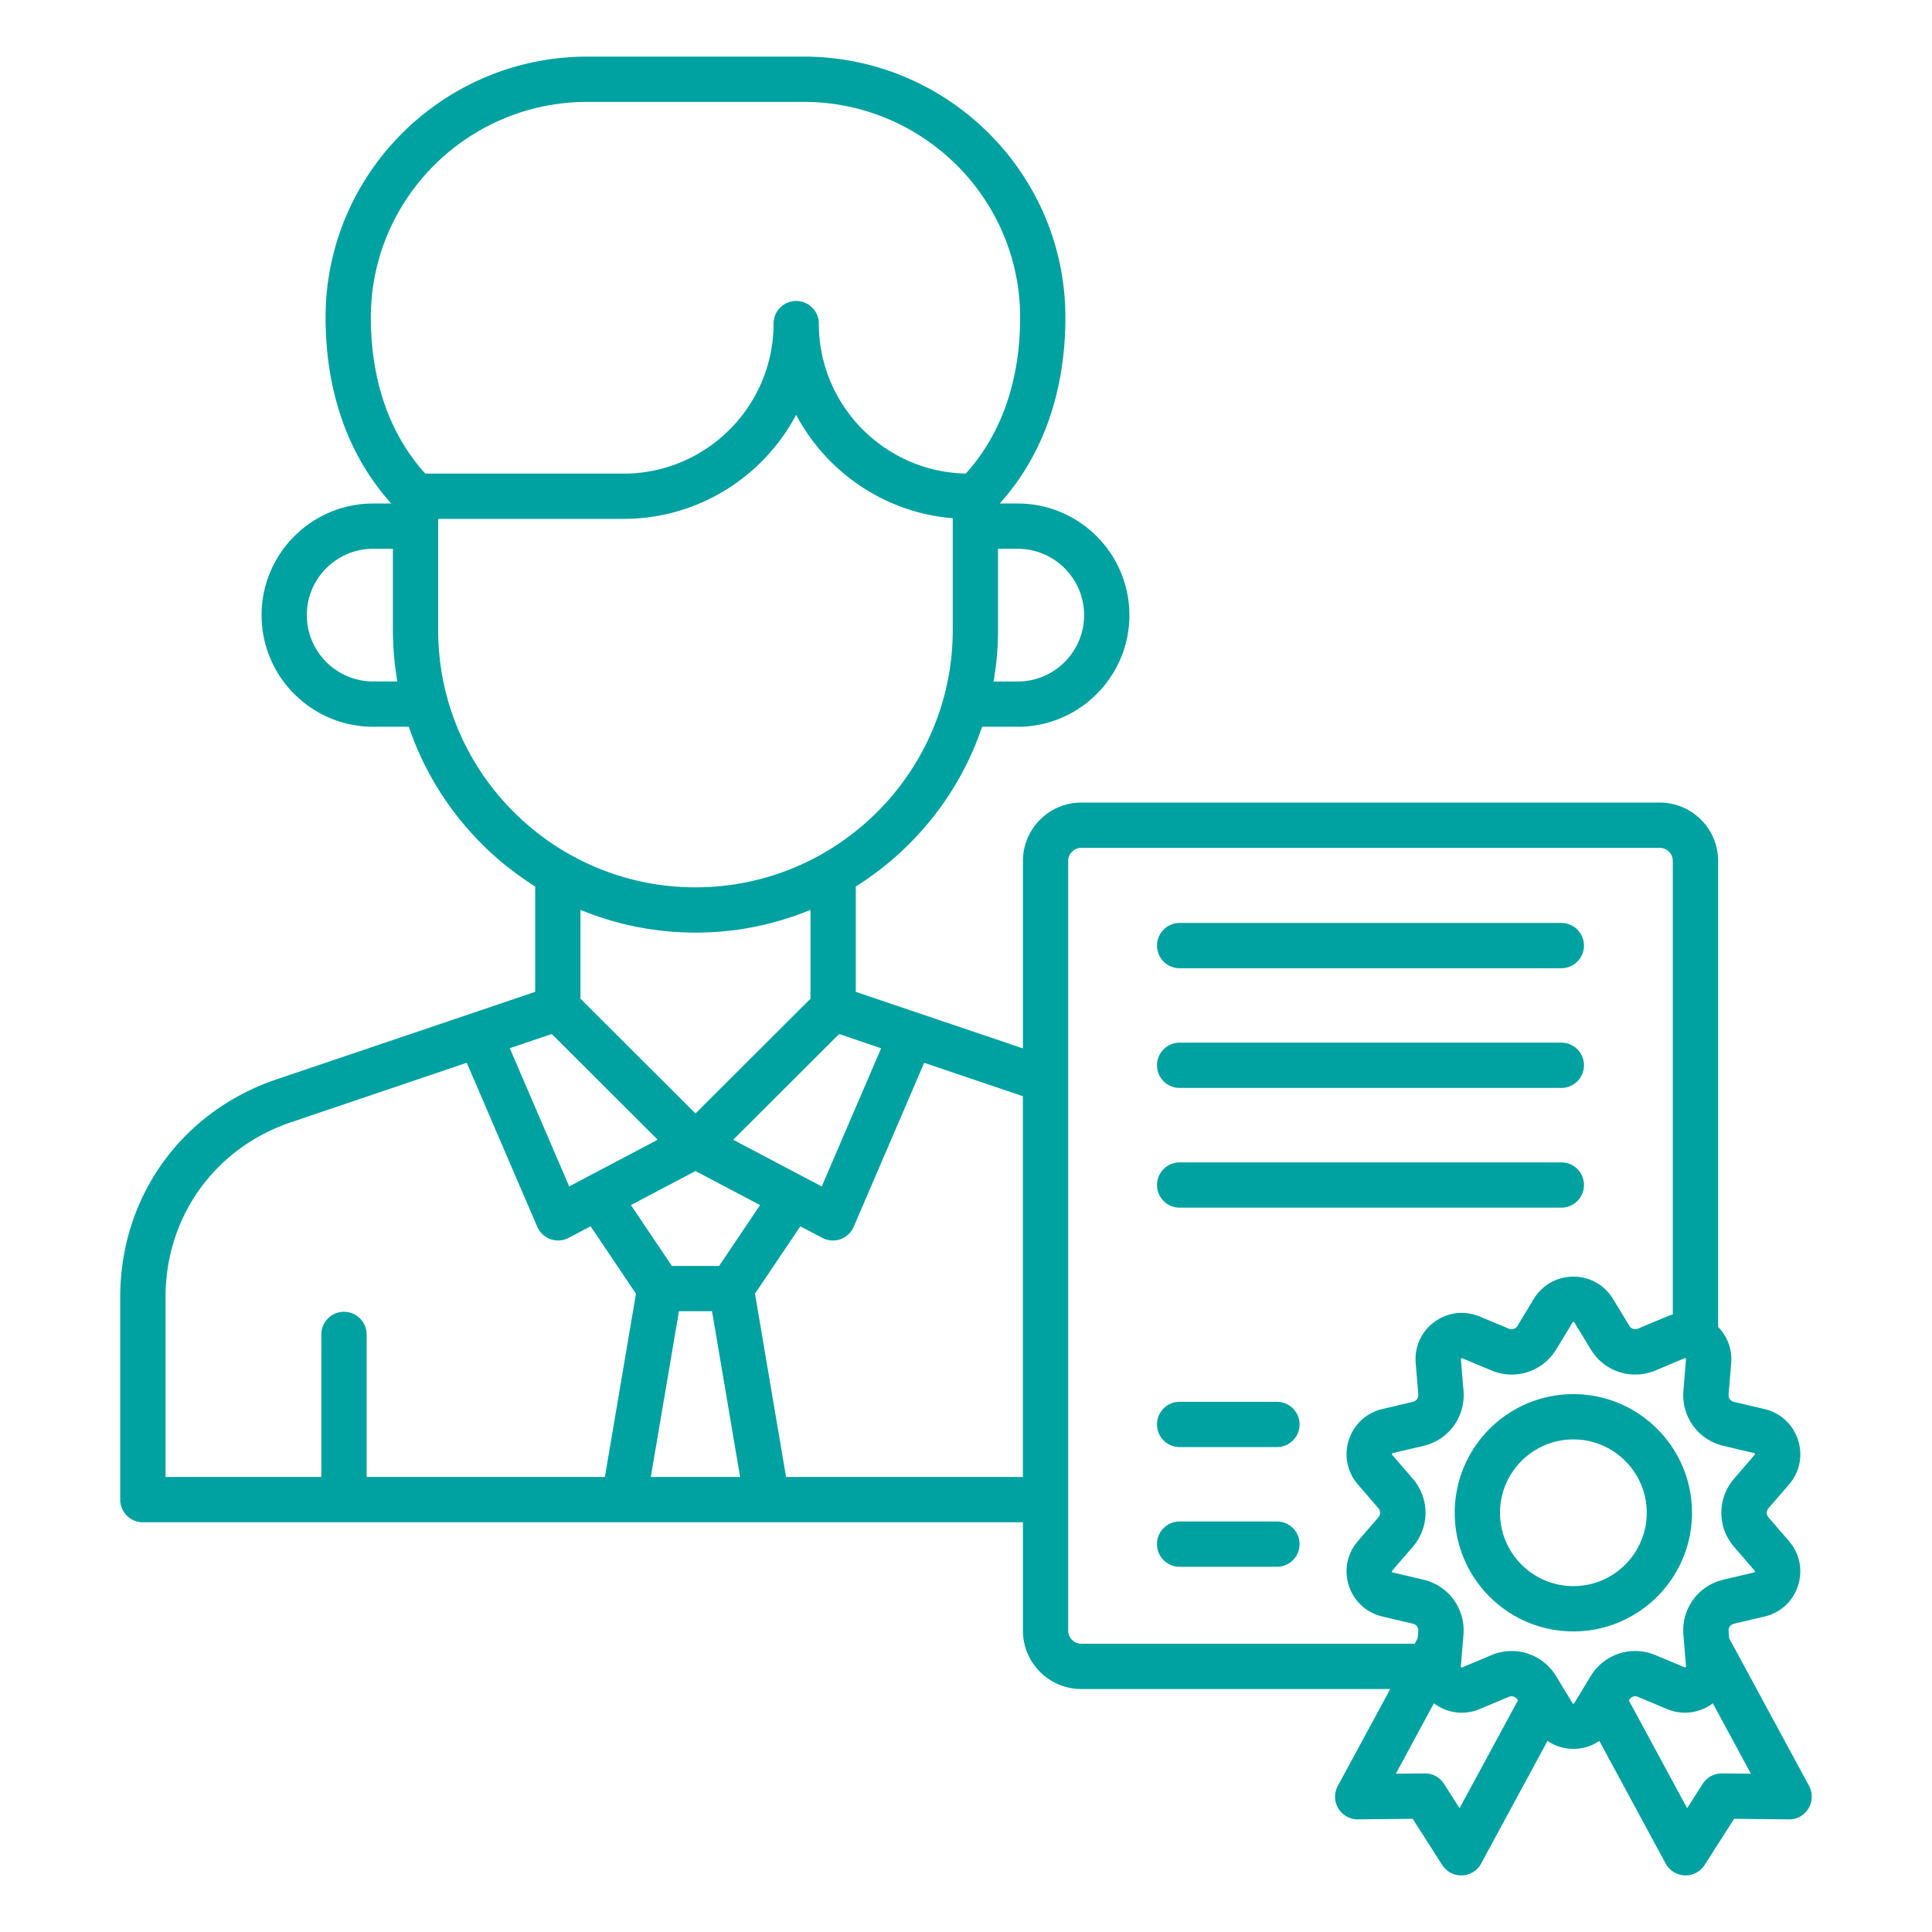
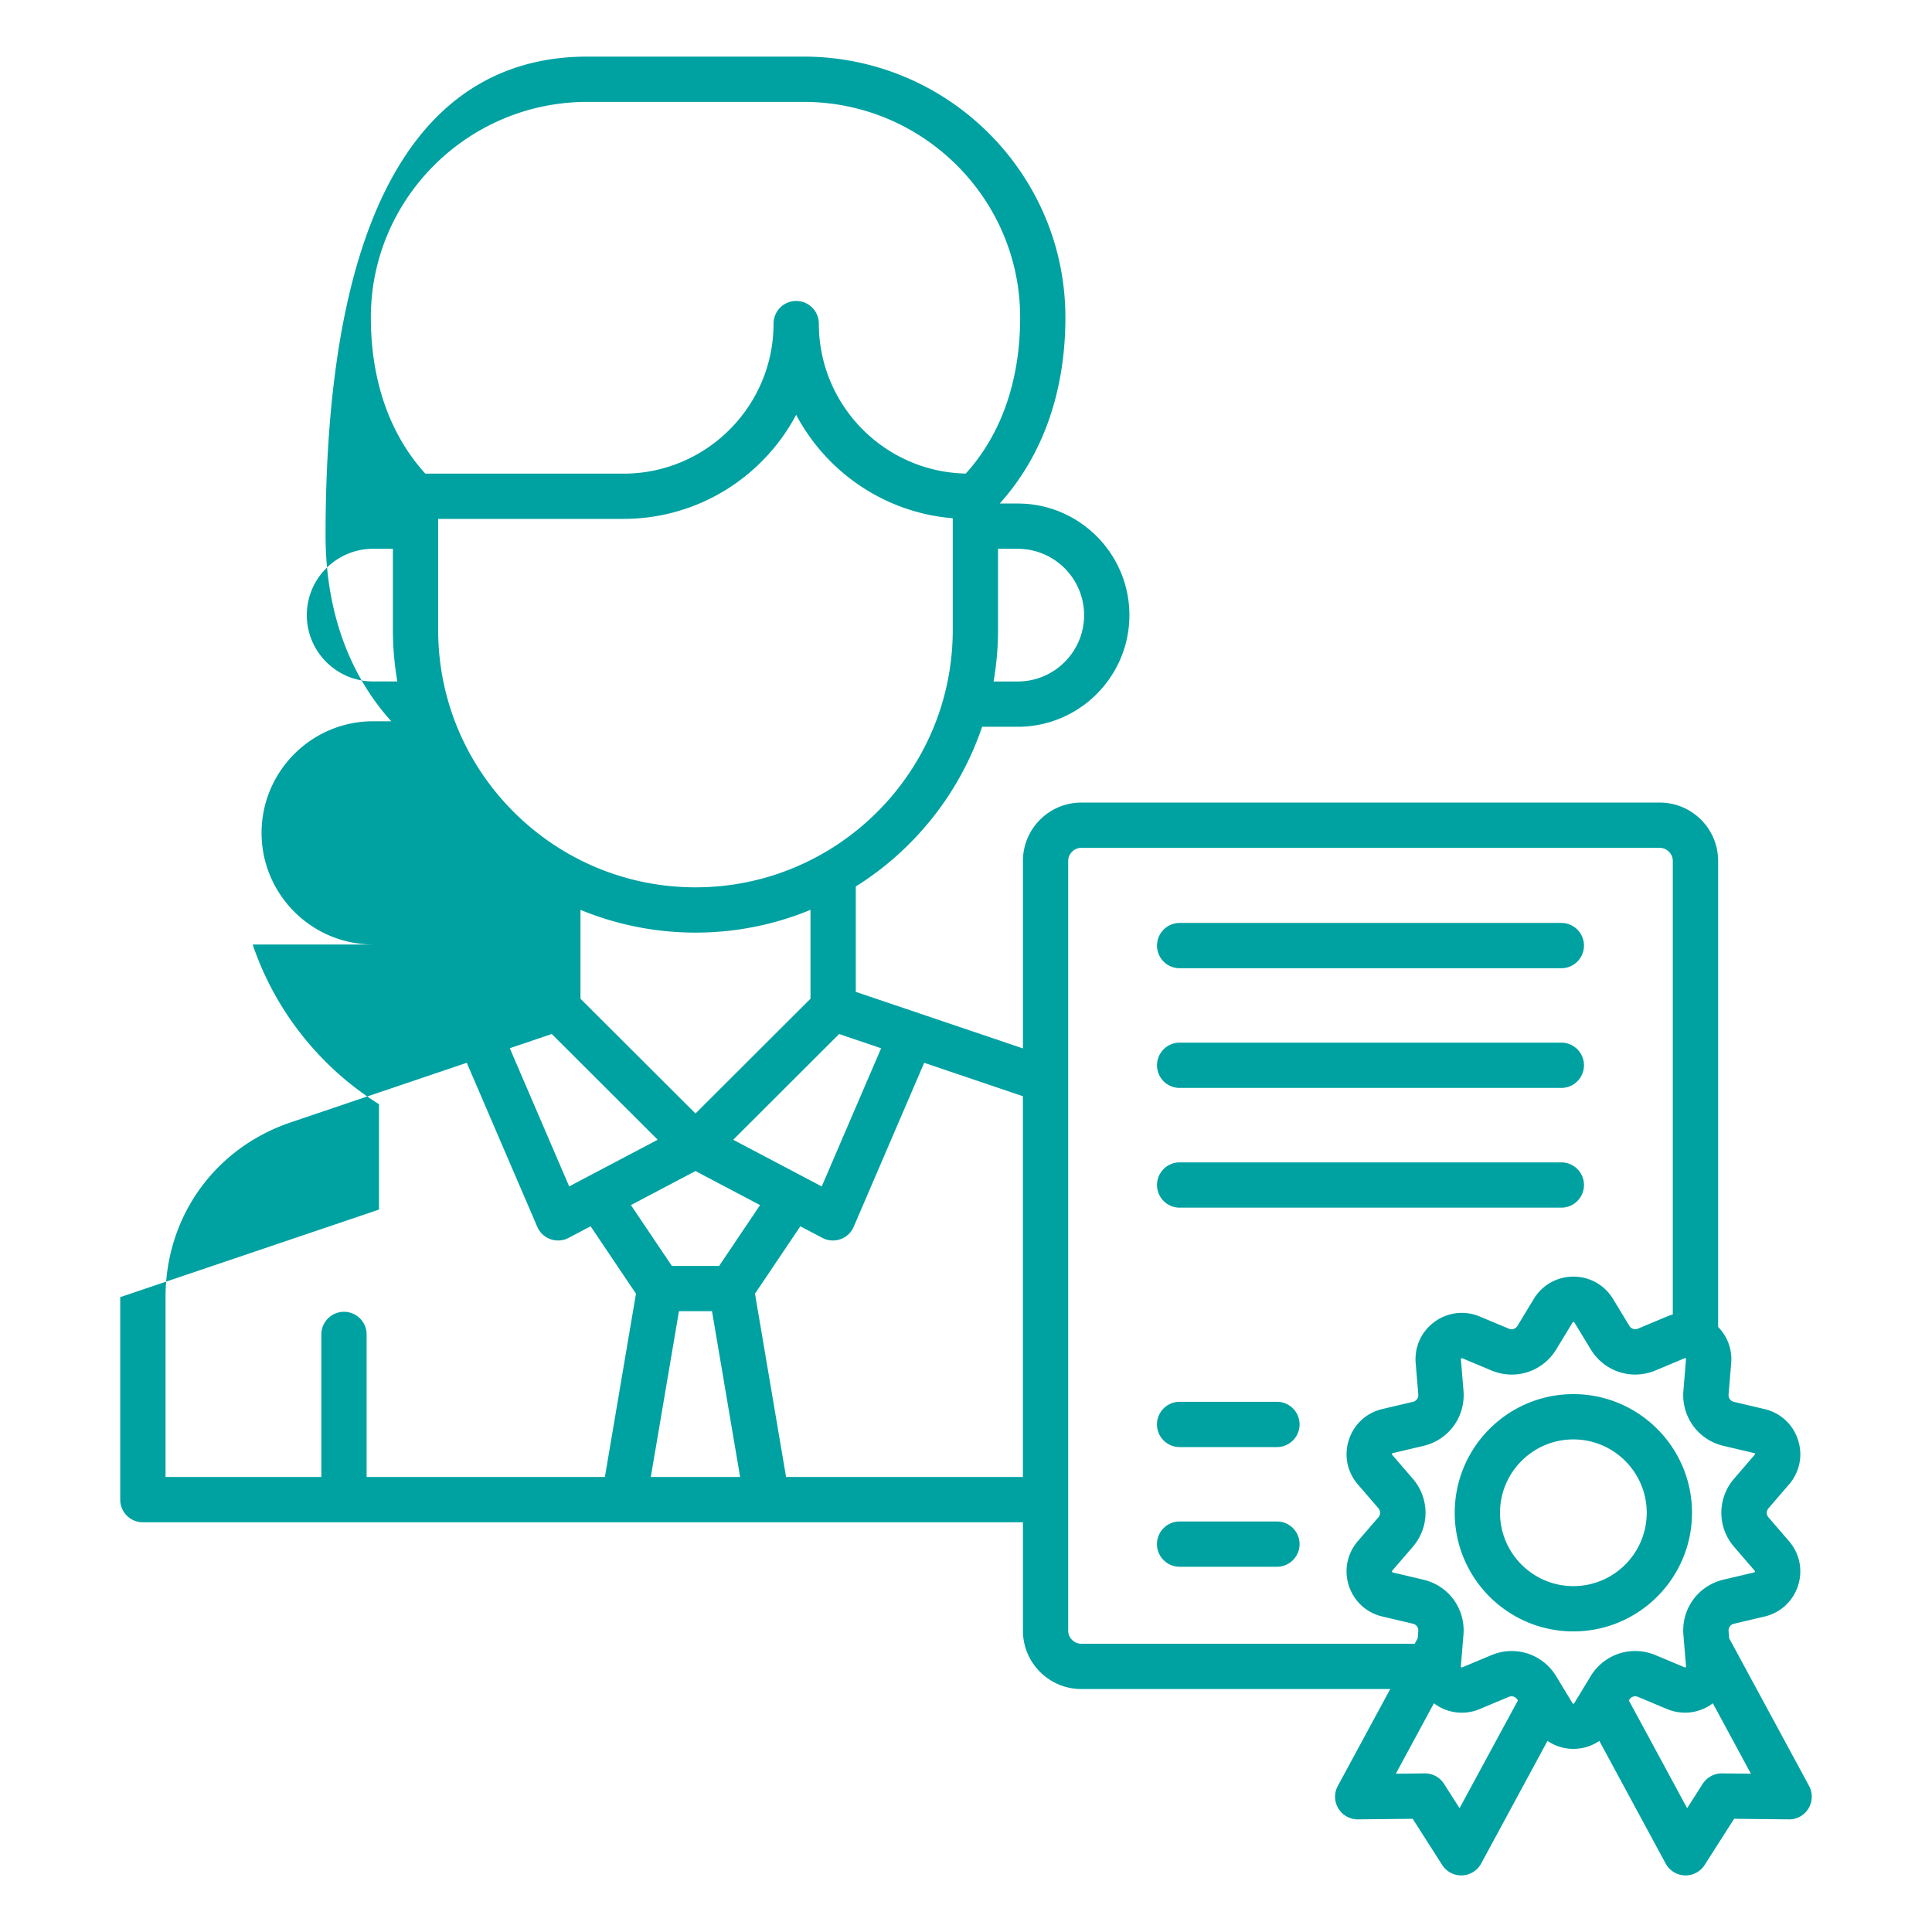
<svg xmlns="http://www.w3.org/2000/svg" version="1.1" x="0" y="0" viewBox="0 0 512 512" style="enable-background:new 0 0 512 512" xml:space="preserve" class="">
  <g>
-     <path d="M306.62 250.59c0-3.31 2.69-6 6-6h101.15c3.31 0 6 2.69 6 6s-2.69 6-6 6H312.62c-3.32 0-6-2.69-6-6zm6 37.72h101.15c3.31 0 6-2.69 6-6s-2.69-6-6-6H312.62c-3.31 0-6 2.69-6 6s2.68 6 6 6zm0 31.73h101.15c3.31 0 6-2.69 6-6s-2.69-6-6-6H312.62c-3.31 0-6 2.69-6 6s2.68 6 6 6zm25.78 51.45h-25.79c-3.31 0-6 2.69-6 6s2.69 6 6 6h25.79c3.31 0 6-2.69 6-6s-2.68-6-6-6zm0 31.72h-25.79c-3.31 0-6 2.69-6 6s2.69 6 6 6h25.79c3.31 0 6-2.69 6-6s-2.68-6-6-6zm78.56 29.13c-17.34 0-31.44-14.1-31.44-31.44s14.1-31.44 31.44-31.44 31.44 14.1 31.44 31.44-14.1 31.44-31.44 31.44zm19.44-31.44c0-10.72-8.72-19.44-19.44-19.44s-19.44 8.72-19.44 19.44 8.72 19.44 19.44 19.44 19.44-8.72 19.44-19.44zm42.87 78.35c-1.1 1.82-3.08 2.96-5.2 2.9l-14.51-.15-7.81 12.23a5.986 5.986 0 0 1-5.05 2.77h-.22a6.007 6.007 0 0 1-5.06-3.14l-17.58-32.5c-1.99 1.35-4.36 2.11-6.87 2.11s-4.88-.76-6.87-2.11l-17.58 32.5a6.007 6.007 0 0 1-5.06 3.14h-.22c-2.04 0-3.95-1.04-5.05-2.77L374.38 482l-14.51.15h-.06c-2.1 0-4.05-1.1-5.14-2.9a5.99 5.99 0 0 1-.14-5.95l13.9-25.69h-81.88c-8.52 0-15.46-6.94-15.46-15.46v-28.73H37.86c-3.31 0-6-2.69-6-6v-53.66c0-26.54 16.24-49.19 41.39-57.7l68.58-23.21v-27.92c-15.54-9.75-27.51-24.67-33.48-42.33H98.9c-16.31 0-29.58-13.27-29.58-29.58s13.27-29.58 29.58-29.58h4.79c-11.4-12.63-17.41-29.61-17.41-49.32C86.28 46 117.4 15 155.67 15h57.28c38.26 0 69.39 31 69.39 69.12 0 19.71-6.01 36.69-17.41 49.32h4.79c16.31 0 29.58 13.27 29.58 29.58s-13.27 29.58-29.58 29.58h-9.45c-5.98 17.67-17.94 32.59-33.48 42.33v27.92l44.3 14.99v-49.69c0-8.52 6.94-15.46 15.46-15.46h153.31c8.52 0 15.46 6.94 15.46 15.46v123.51c2.48 2.52 3.76 5.97 3.46 9.58l-.69 8.31c-.08.94.51 1.74 1.42 1.96l8.11 1.91c4.21.99 7.53 4.04 8.87 8.16s.45 8.53-2.38 11.81l-5.44 6.31c-.61.71-.61 1.71 0 2.42l5.44 6.31c2.83 3.28 3.71 7.7 2.38 11.81-1.34 4.12-4.65 7.17-8.87 8.16l-8.11 1.91c-.92.22-1.5 1.02-1.42 1.96l.16 1.89 21.18 39.15c.99 1.86.94 4.12-.16 5.94zM222.38 274.03l-28.07 28.02 23.46 12.37 15.74-36.62zm-49.91 117.39h23.67l-7.45-43.94h-8.76zm28.95-72.06-17.11-9.02-17.11 9.02 10.86 16.13h12.51zm68.3-173.92h-5.23v21.53c0 4.65-.42 9.2-1.18 13.63h6.41c9.69 0 17.58-7.89 17.58-17.58-.01-9.7-7.89-17.58-17.58-17.58zM98.28 84.12c0 16.73 4.98 30.98 14.43 41.4h52.53c21.92 0 39.76-17.84 39.76-39.76 0-3.31 2.69-6 6-6s6 2.69 6 6c0 21.65 17.39 39.3 38.94 39.74 9.43-10.41 14.41-24.65 14.41-41.38 0-31.49-25.75-57.12-57.39-57.12h-57.28c-31.66 0-57.4 25.62-57.4 57.12zm7.02 96.47c-.76-4.43-1.18-8.98-1.18-13.63v-21.53h-5.23c-9.69 0-17.58 7.89-17.58 17.58s7.89 17.58 17.58 17.58zm79.01 54.56c37.6 0 68.18-30.59 68.18-68.18v-29.63c-18.01-1.47-33.43-12.2-41.5-27.41-8.7 16.39-25.94 27.58-45.76 27.58h-49.11v29.45c0 37.6 30.59 68.19 68.19 68.19zm-30.48 5.97v23.55l30.48 30.42 30.48-30.42v-23.55c-9.4 3.88-19.69 6.03-30.48 6.03s-21.08-2.16-30.48-6.03zm-18.73 36.67 15.74 36.62 23.46-12.37-28.07-28.02zM43.86 391.42h41.3v-37.78c0-3.31 2.69-6 6-6s6 2.69 6 6v37.78h63.14l8.24-48.58-12.02-17.86-5.83 3.07c-.87.46-1.83.69-2.8.69-.67 0-1.35-.11-2-.34a5.991 5.991 0 0 1-3.51-3.29l-18.68-43.46-46.6 15.77c-20.19 6.83-33.23 25.02-33.23 46.34v47.66zm227.22 0V290.51l-26.16-8.86-18.68 43.46a5.991 5.991 0 0 1-3.51 3.29c-.65.23-1.33.34-2 .34-.96 0-1.93-.23-2.8-.69l-5.83-3.07-12.02 17.86 8.24 48.58zm103.83 44.19.79-1.46.16-1.89c.08-.94-.51-1.74-1.42-1.96l-8.11-1.91c-4.21-.99-7.53-4.04-8.87-8.16s-.45-8.53 2.38-11.81l5.44-6.31c.61-.71.61-1.71 0-2.42l-5.44-6.31c-2.83-3.28-3.71-7.69-2.38-11.81 1.34-4.12 4.65-7.17 8.87-8.16l8.11-1.91c.92-.22 1.5-1.02 1.42-1.96l-.69-8.31c-.36-4.31 1.52-8.41 5.02-10.95s7.98-3.06 11.97-1.39l7.69 3.22c.86.36 1.81.06 2.3-.75l4.32-7.13c2.25-3.7 6.17-5.91 10.5-5.91s8.25 2.21 10.5 5.91l4.32 7.12c.49.8 1.43 1.11 2.3.75l7.69-3.22c.5-.21 1.02-.39 1.53-.53v-120.2c0-1.88-1.58-3.46-3.46-3.46H286.54c-1.88 0-3.46 1.58-3.46 3.46v204c0 1.88 1.58 3.46 3.46 3.46zm27.35 15.02-.12-.19c-.49-.8-1.43-1.11-2.3-.75l-7.69 3.22a12.166 12.166 0 0 1-11.97-1.39c-.06-.04-.11-.1-.17-.14l-10.1 18.67 7.65-.08c2.09-.03 4 1.02 5.12 2.77l4.12 6.45zm14.95.71 4.32-7.12c3.59-5.91 10.82-8.26 17.2-5.59l7.69 3.22c.09.04.14.04.15.04 0 0 .05-.01.13-.08.08-.06.11-.1.11-.1s.01-.05 0-.15l-.69-8.31c-.57-6.89 3.9-13.05 10.63-14.63l8.11-1.91c.1-.02.14-.05.14-.05s.03-.04.06-.14.03-.14.03-.15c0 0-.02-.04-.09-.12l-5.44-6.31c-4.52-5.24-4.52-12.85 0-18.09l5.44-6.31c.07-.08.08-.12.09-.13 0 0 0-.05-.03-.14-.03-.1-.06-.14-.06-.14s-.04-.02-.14-.05l-8.11-1.91c-6.73-1.58-11.2-7.74-10.63-14.63l.69-8.31c.01-.1 0-.15 0-.15s-.03-.04-.11-.1-.13-.07-.13-.07-.05 0-.14.04l-7.68 3.22c-6.38 2.68-13.61.33-17.2-5.59l-4.32-7.12c-.05-.09-.09-.12-.09-.12s-.03-.01-.15-.01c-.1 0-.15.02-.15.02s-.04.03-.09.12l-4.32 7.12c-3.59 5.91-10.82 8.27-17.2 5.59l-7.69-3.22c-.09-.04-.14-.04-.15-.04 0 0-.04.01-.13.07s-.11.1-.11.1-.01.05 0 .15l.69 8.31c.57 6.89-3.9 13.05-10.63 14.63l-8.11 1.91c-.1.02-.14.05-.14.05s-.03.04-.06.14-.03.14-.03.15c0 0 .02.04.08.12l5.44 6.31c4.52 5.24 4.52 12.84 0 18.08l-5.44 6.31c-.07.08-.08.12-.09.13 0 0 0 .05.03.15s.06.13.06.14.04.02.14.05l8.11 1.91c6.73 1.58 11.2 7.74 10.63 14.63l-.69 8.31c-.01.1 0 .15 0 .15s.03.04.11.1.13.07.13.08c0 0 .05 0 .14-.04l7.69-3.22c6.38-2.68 13.61-.33 17.2 5.59l4.32 7.13c.05.09.09.12.09.12h.3c0-.02.03-.05.09-.14zm46.8 18.71-10.1-18.67c-.06.04-.11.1-.17.14-3.5 2.54-7.98 3.06-11.97 1.39l-7.69-3.22c-.87-.36-1.81-.06-2.3.75l-.12.19 15.45 28.56 4.12-6.45c1.11-1.74 3.09-2.81 5.12-2.77z" fill="#00a1a1" opacity="1" data-original="#000000" class="" />
+     <path d="M306.62 250.59c0-3.31 2.69-6 6-6h101.15c3.31 0 6 2.69 6 6s-2.69 6-6 6H312.62c-3.32 0-6-2.69-6-6zm6 37.72h101.15c3.31 0 6-2.69 6-6s-2.69-6-6-6H312.62c-3.31 0-6 2.69-6 6s2.68 6 6 6zm0 31.73h101.15c3.31 0 6-2.69 6-6s-2.69-6-6-6H312.62c-3.31 0-6 2.69-6 6s2.68 6 6 6zm25.78 51.45h-25.79c-3.31 0-6 2.69-6 6s2.69 6 6 6h25.79c3.31 0 6-2.69 6-6s-2.68-6-6-6zm0 31.72h-25.79c-3.31 0-6 2.69-6 6s2.69 6 6 6h25.79c3.31 0 6-2.69 6-6s-2.68-6-6-6zm78.56 29.13c-17.34 0-31.44-14.1-31.44-31.44s14.1-31.44 31.44-31.44 31.44 14.1 31.44 31.44-14.1 31.44-31.44 31.44zm19.44-31.44c0-10.72-8.72-19.44-19.44-19.44s-19.44 8.72-19.44 19.44 8.72 19.44 19.44 19.44 19.44-8.72 19.44-19.44zm42.87 78.35c-1.1 1.82-3.08 2.96-5.2 2.9l-14.51-.15-7.81 12.23a5.986 5.986 0 0 1-5.05 2.77h-.22a6.007 6.007 0 0 1-5.06-3.14l-17.58-32.5c-1.99 1.35-4.36 2.11-6.87 2.11s-4.88-.76-6.87-2.11l-17.58 32.5a6.007 6.007 0 0 1-5.06 3.14h-.22c-2.04 0-3.95-1.04-5.05-2.77L374.38 482l-14.51.15h-.06c-2.1 0-4.05-1.1-5.14-2.9a5.99 5.99 0 0 1-.14-5.95l13.9-25.69h-81.88c-8.52 0-15.46-6.94-15.46-15.46v-28.73H37.86c-3.31 0-6-2.69-6-6v-53.66l68.58-23.21v-27.92c-15.54-9.75-27.51-24.67-33.48-42.33H98.9c-16.31 0-29.58-13.27-29.58-29.58s13.27-29.58 29.58-29.58h4.79c-11.4-12.63-17.41-29.61-17.41-49.32C86.28 46 117.4 15 155.67 15h57.28c38.26 0 69.39 31 69.39 69.12 0 19.71-6.01 36.69-17.41 49.32h4.79c16.31 0 29.58 13.27 29.58 29.58s-13.27 29.58-29.58 29.58h-9.45c-5.98 17.67-17.94 32.59-33.48 42.33v27.92l44.3 14.99v-49.69c0-8.52 6.94-15.46 15.46-15.46h153.31c8.52 0 15.46 6.94 15.46 15.46v123.51c2.48 2.52 3.76 5.97 3.46 9.58l-.69 8.31c-.08.94.51 1.74 1.42 1.96l8.11 1.91c4.21.99 7.53 4.04 8.87 8.16s.45 8.53-2.38 11.81l-5.44 6.31c-.61.71-.61 1.71 0 2.42l5.44 6.31c2.83 3.28 3.71 7.7 2.38 11.81-1.34 4.12-4.65 7.17-8.87 8.16l-8.11 1.91c-.92.22-1.5 1.02-1.42 1.96l.16 1.89 21.18 39.15c.99 1.86.94 4.12-.16 5.94zM222.38 274.03l-28.07 28.02 23.46 12.37 15.74-36.62zm-49.91 117.39h23.67l-7.45-43.94h-8.76zm28.95-72.06-17.11-9.02-17.11 9.02 10.86 16.13h12.51zm68.3-173.92h-5.23v21.53c0 4.65-.42 9.2-1.18 13.63h6.41c9.69 0 17.58-7.89 17.58-17.58-.01-9.7-7.89-17.58-17.58-17.58zM98.28 84.12c0 16.73 4.98 30.98 14.43 41.4h52.53c21.92 0 39.76-17.84 39.76-39.76 0-3.31 2.69-6 6-6s6 2.69 6 6c0 21.65 17.39 39.3 38.94 39.74 9.43-10.41 14.41-24.65 14.41-41.38 0-31.49-25.75-57.12-57.39-57.12h-57.28c-31.66 0-57.4 25.62-57.4 57.12zm7.02 96.47c-.76-4.43-1.18-8.98-1.18-13.63v-21.53h-5.23c-9.69 0-17.58 7.89-17.58 17.58s7.89 17.58 17.58 17.58zm79.01 54.56c37.6 0 68.18-30.59 68.18-68.18v-29.63c-18.01-1.47-33.43-12.2-41.5-27.41-8.7 16.39-25.94 27.58-45.76 27.58h-49.11v29.45c0 37.6 30.59 68.19 68.19 68.19zm-30.48 5.97v23.55l30.48 30.42 30.48-30.42v-23.55c-9.4 3.88-19.69 6.03-30.48 6.03s-21.08-2.16-30.48-6.03zm-18.73 36.67 15.74 36.62 23.46-12.37-28.07-28.02zM43.86 391.42h41.3v-37.78c0-3.31 2.69-6 6-6s6 2.69 6 6v37.78h63.14l8.24-48.58-12.02-17.86-5.83 3.07c-.87.46-1.83.69-2.8.69-.67 0-1.35-.11-2-.34a5.991 5.991 0 0 1-3.51-3.29l-18.68-43.46-46.6 15.77c-20.19 6.83-33.23 25.02-33.23 46.34v47.66zm227.22 0V290.51l-26.16-8.86-18.68 43.46a5.991 5.991 0 0 1-3.51 3.29c-.65.23-1.33.34-2 .34-.96 0-1.93-.23-2.8-.69l-5.83-3.07-12.02 17.86 8.24 48.58zm103.83 44.19.79-1.46.16-1.89c.08-.94-.51-1.74-1.42-1.96l-8.11-1.91c-4.21-.99-7.53-4.04-8.87-8.16s-.45-8.53 2.38-11.81l5.44-6.31c.61-.71.61-1.71 0-2.42l-5.44-6.31c-2.83-3.28-3.71-7.69-2.38-11.81 1.34-4.12 4.65-7.17 8.87-8.16l8.11-1.91c.92-.22 1.5-1.02 1.42-1.96l-.69-8.31c-.36-4.31 1.52-8.41 5.02-10.95s7.98-3.06 11.97-1.39l7.69 3.22c.86.36 1.81.06 2.3-.75l4.32-7.13c2.25-3.7 6.17-5.91 10.5-5.91s8.25 2.21 10.5 5.91l4.32 7.12c.49.8 1.43 1.11 2.3.75l7.69-3.22c.5-.21 1.02-.39 1.53-.53v-120.2c0-1.88-1.58-3.46-3.46-3.46H286.54c-1.88 0-3.46 1.58-3.46 3.46v204c0 1.88 1.58 3.46 3.46 3.46zm27.35 15.02-.12-.19c-.49-.8-1.43-1.11-2.3-.75l-7.69 3.22a12.166 12.166 0 0 1-11.97-1.39c-.06-.04-.11-.1-.17-.14l-10.1 18.67 7.65-.08c2.09-.03 4 1.02 5.12 2.77l4.12 6.45zm14.95.71 4.32-7.12c3.59-5.91 10.82-8.26 17.2-5.59l7.69 3.22c.09.04.14.04.15.04 0 0 .05-.01.13-.08.08-.06.11-.1.11-.1s.01-.05 0-.15l-.69-8.31c-.57-6.89 3.9-13.05 10.63-14.63l8.11-1.91c.1-.02.14-.05.14-.05s.03-.04.06-.14.03-.14.03-.15c0 0-.02-.04-.09-.12l-5.44-6.31c-4.52-5.24-4.52-12.85 0-18.09l5.44-6.31c.07-.08.08-.12.09-.13 0 0 0-.05-.03-.14-.03-.1-.06-.14-.06-.14s-.04-.02-.14-.05l-8.11-1.91c-6.73-1.58-11.2-7.74-10.63-14.63l.69-8.31c.01-.1 0-.15 0-.15s-.03-.04-.11-.1-.13-.07-.13-.07-.05 0-.14.04l-7.68 3.22c-6.38 2.68-13.61.33-17.2-5.59l-4.32-7.12c-.05-.09-.09-.12-.09-.12s-.03-.01-.15-.01c-.1 0-.15.02-.15.02s-.04.03-.09.12l-4.32 7.12c-3.59 5.91-10.82 8.27-17.2 5.59l-7.69-3.22c-.09-.04-.14-.04-.15-.04 0 0-.04.01-.13.07s-.11.1-.11.1-.01.05 0 .15l.69 8.31c.57 6.89-3.9 13.05-10.63 14.63l-8.11 1.91c-.1.02-.14.05-.14.05s-.03.04-.06.14-.03.14-.03.15c0 0 .02.04.08.12l5.44 6.31c4.52 5.24 4.52 12.84 0 18.08l-5.44 6.31c-.07.08-.08.12-.09.13 0 0 0 .05.03.15s.06.13.06.14.04.02.14.05l8.11 1.91c6.73 1.58 11.2 7.74 10.63 14.63l-.69 8.31c-.01.1 0 .15 0 .15s.03.04.11.1.13.07.13.08c0 0 .05 0 .14-.04l7.69-3.22c6.38-2.68 13.61-.33 17.2 5.59l4.32 7.13c.05.09.09.12.09.12h.3c0-.02.03-.05.09-.14zm46.8 18.71-10.1-18.67c-.06.04-.11.1-.17.14-3.5 2.54-7.98 3.06-11.97 1.39l-7.69-3.22c-.87-.36-1.81-.06-2.3.75l-.12.19 15.45 28.56 4.12-6.45c1.11-1.74 3.09-2.81 5.12-2.77z" fill="#00a1a1" opacity="1" data-original="#000000" class="" />
  </g>
</svg>